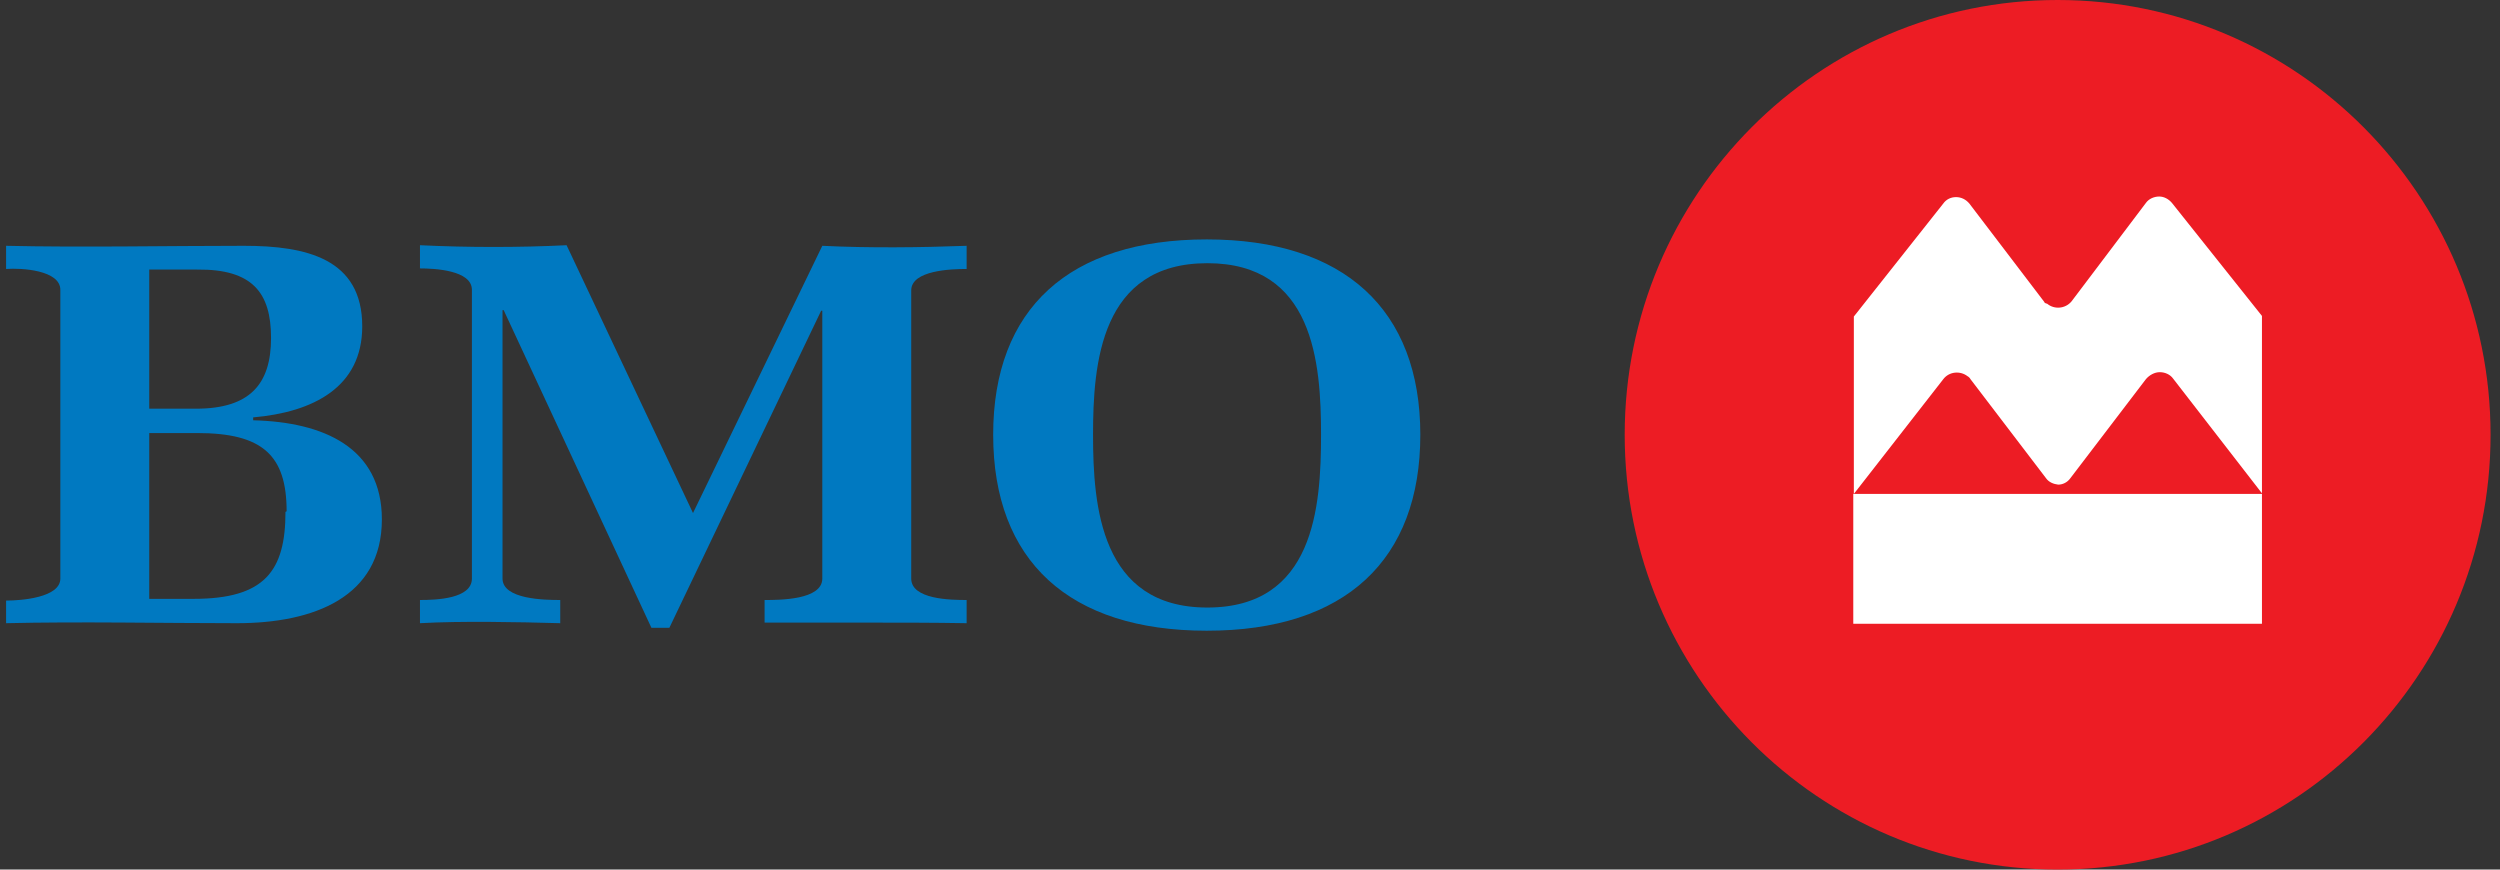
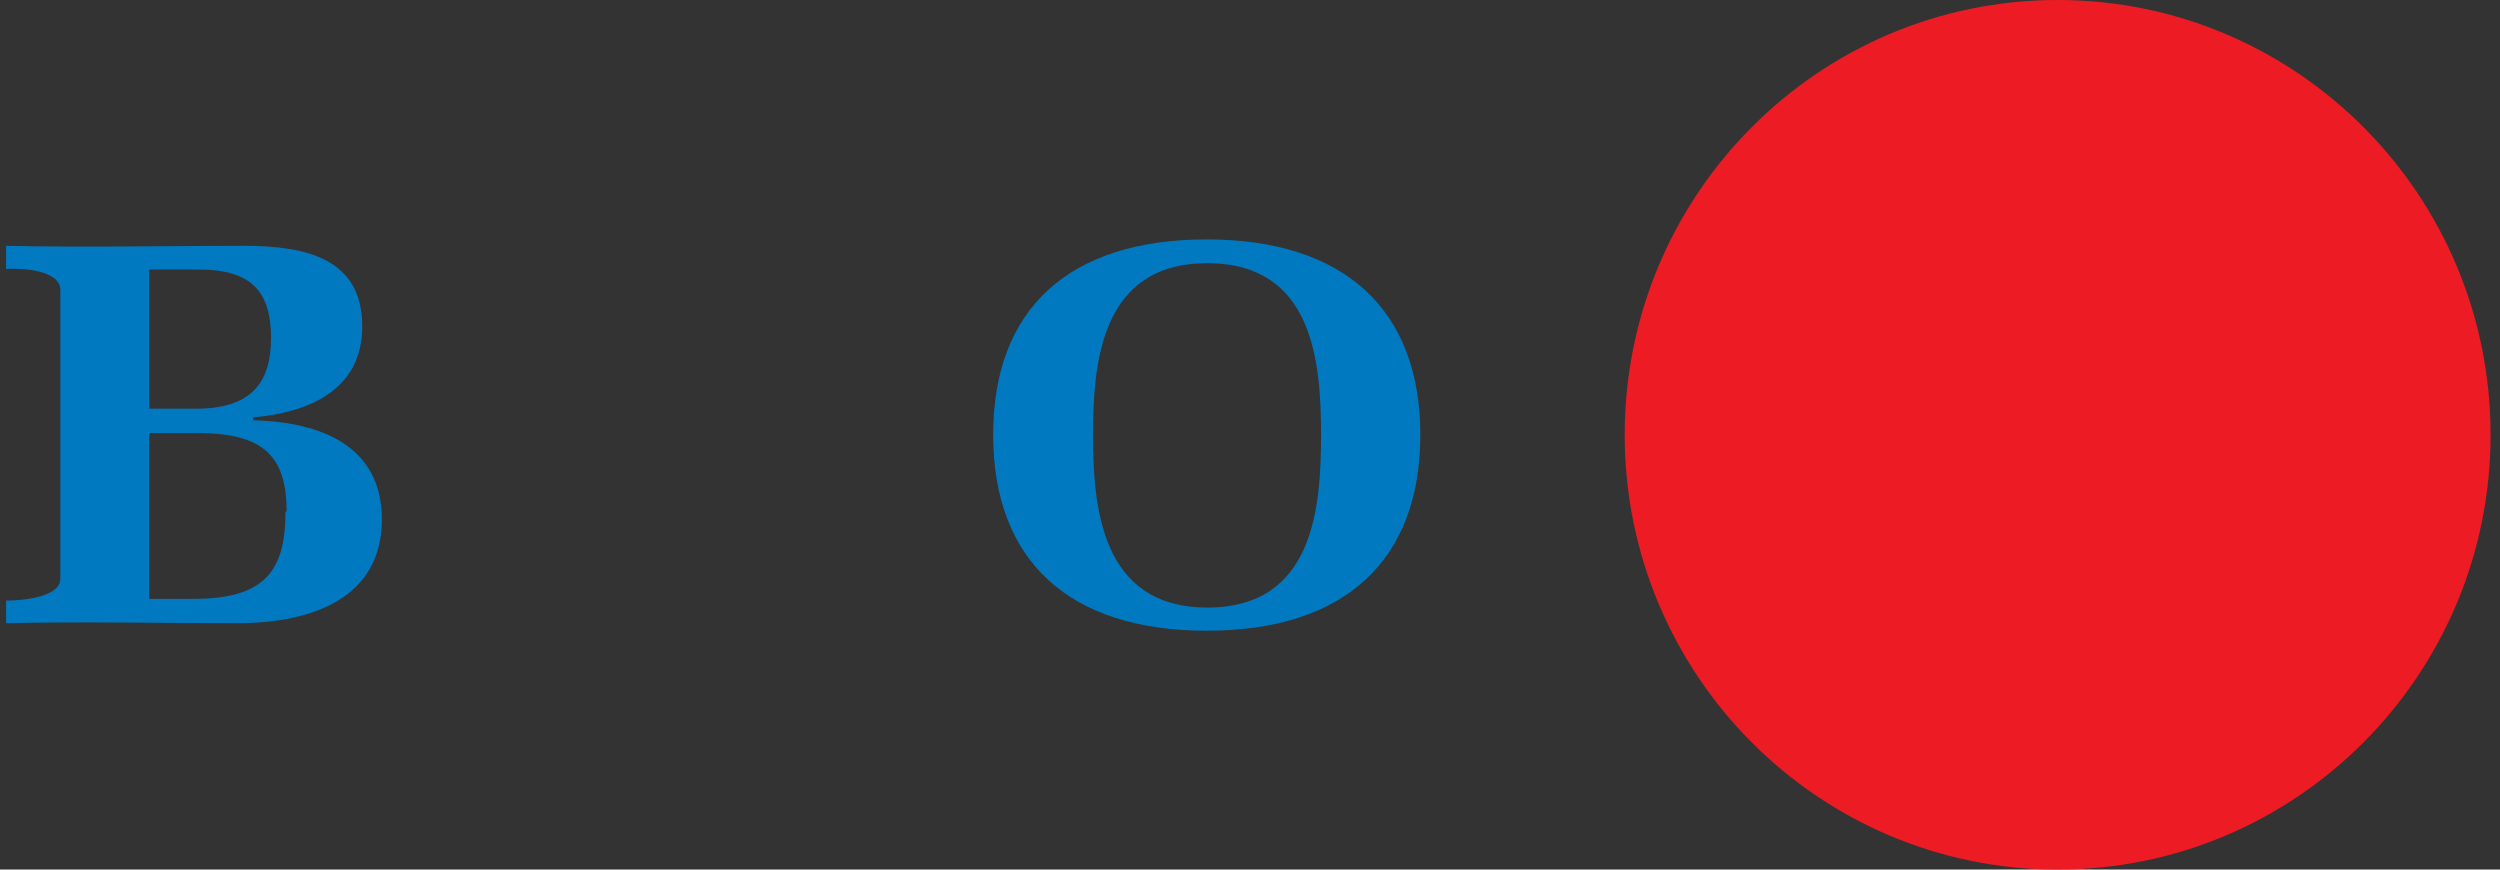
<svg xmlns="http://www.w3.org/2000/svg" width="115" height="40" viewBox="0 0 115 40" fill="none">
  <rect x="0" y="0" width="115" height="40" fill="#333333" stroke="none" />
  <path d="M12.468 15.547C12.468 17.653 11.512 18.8 9.016 18.8H6.865V12.4C7.131 12.4 8.033 12.4 8.325 12.4H9.069C11.618 12.373 12.468 13.467 12.468 15.547ZM17.566 23.893C17.566 20.587 14.884 19.413 11.645 19.333V19.2C14.406 18.96 16.663 17.813 16.663 15.013C16.663 11.893 14.088 11.307 11.22 11.307C7.768 11.307 3.705 11.387 0.28 11.307V12.373C0.997 12.32 2.776 12.427 2.776 13.333V26.613C2.776 27.493 0.97 27.627 0.28 27.627V28.667C3.599 28.587 7.555 28.667 10.901 28.667C14.433 28.667 17.566 27.467 17.566 23.893ZM13.132 23.547C13.132 26.267 12.176 27.547 8.91 27.547H6.865V19.92H9.069C12.069 19.92 13.185 20.933 13.185 23.52L13.132 23.547Z" fill="#0079C1" />
-   <path d="M39.818 28.64C38.225 28.64 36.738 28.64 35.171 28.64V27.6C35.861 27.6 37.826 27.6 37.826 26.613V14.293H37.773L30.79 28.88H29.966L23.169 14.267H23.116V26.613C23.116 27.573 25.054 27.6 25.771 27.6V28.667C23.833 28.613 21.204 28.56 19.319 28.667V27.6C20.062 27.6 21.708 27.547 21.708 26.613V13.333C21.708 12.427 19.982 12.347 19.319 12.347V11.28C21.523 11.387 23.886 11.387 26.063 11.28L31.878 23.6L37.826 11.307C39.951 11.413 42.34 11.387 44.465 11.307V12.373C43.774 12.373 41.916 12.427 41.916 13.36V26.613C41.916 27.573 43.721 27.6 44.465 27.6V28.667C42.925 28.64 41.358 28.64 39.818 28.64Z" fill="#0079C1" />
  <path d="M60.768 20C60.768 23.333 60.45 27.947 55.537 27.947C50.625 27.947 50.28 23.28 50.28 20C50.28 16.72 50.625 12.107 55.537 12.107C60.423 12.107 60.768 16.667 60.768 20ZM65.335 20C65.335 14.24 61.831 11.013 55.511 11.013C49.191 11.013 45.686 14.187 45.686 20C45.686 25.813 49.191 29.013 55.511 29.013C61.884 29.013 65.335 25.76 65.335 20Z" fill="#0079C1" />
  <path d="M94.65 0C83.657 0 74.736 8.96 74.736 20C74.736 31.04 83.657 40 94.65 40C105.644 40 114.566 31.04 114.566 20C114.566 8.96 105.644 0 94.65 0Z" fill="#ED1C24" />
-   <path d="M94.04 13.893L90.588 9.36C90.428 9.173 90.216 9.067 89.977 9.067C89.738 9.067 89.526 9.173 89.393 9.36L85.277 14.56V22.72L89.393 17.44C89.658 17.093 90.163 17.04 90.508 17.307C90.561 17.333 90.614 17.387 90.641 17.44L94.119 22C94.252 22.187 94.465 22.267 94.677 22.293C94.889 22.293 95.102 22.187 95.235 22L98.713 17.44C98.872 17.253 99.111 17.12 99.35 17.12C99.589 17.12 99.828 17.227 99.961 17.413L104.05 22.693V14.533L99.908 9.333C99.749 9.147 99.536 9.04 99.324 9.04C99.085 9.04 98.846 9.147 98.713 9.333L95.288 13.867C94.996 14.213 94.491 14.24 94.172 13.973C94.066 13.947 94.04 13.92 94.04 13.893Z" fill="white" />
-   <path d="M104.05 28.693H85.251V22.72H104.05V28.693Z" fill="white" />
</svg>